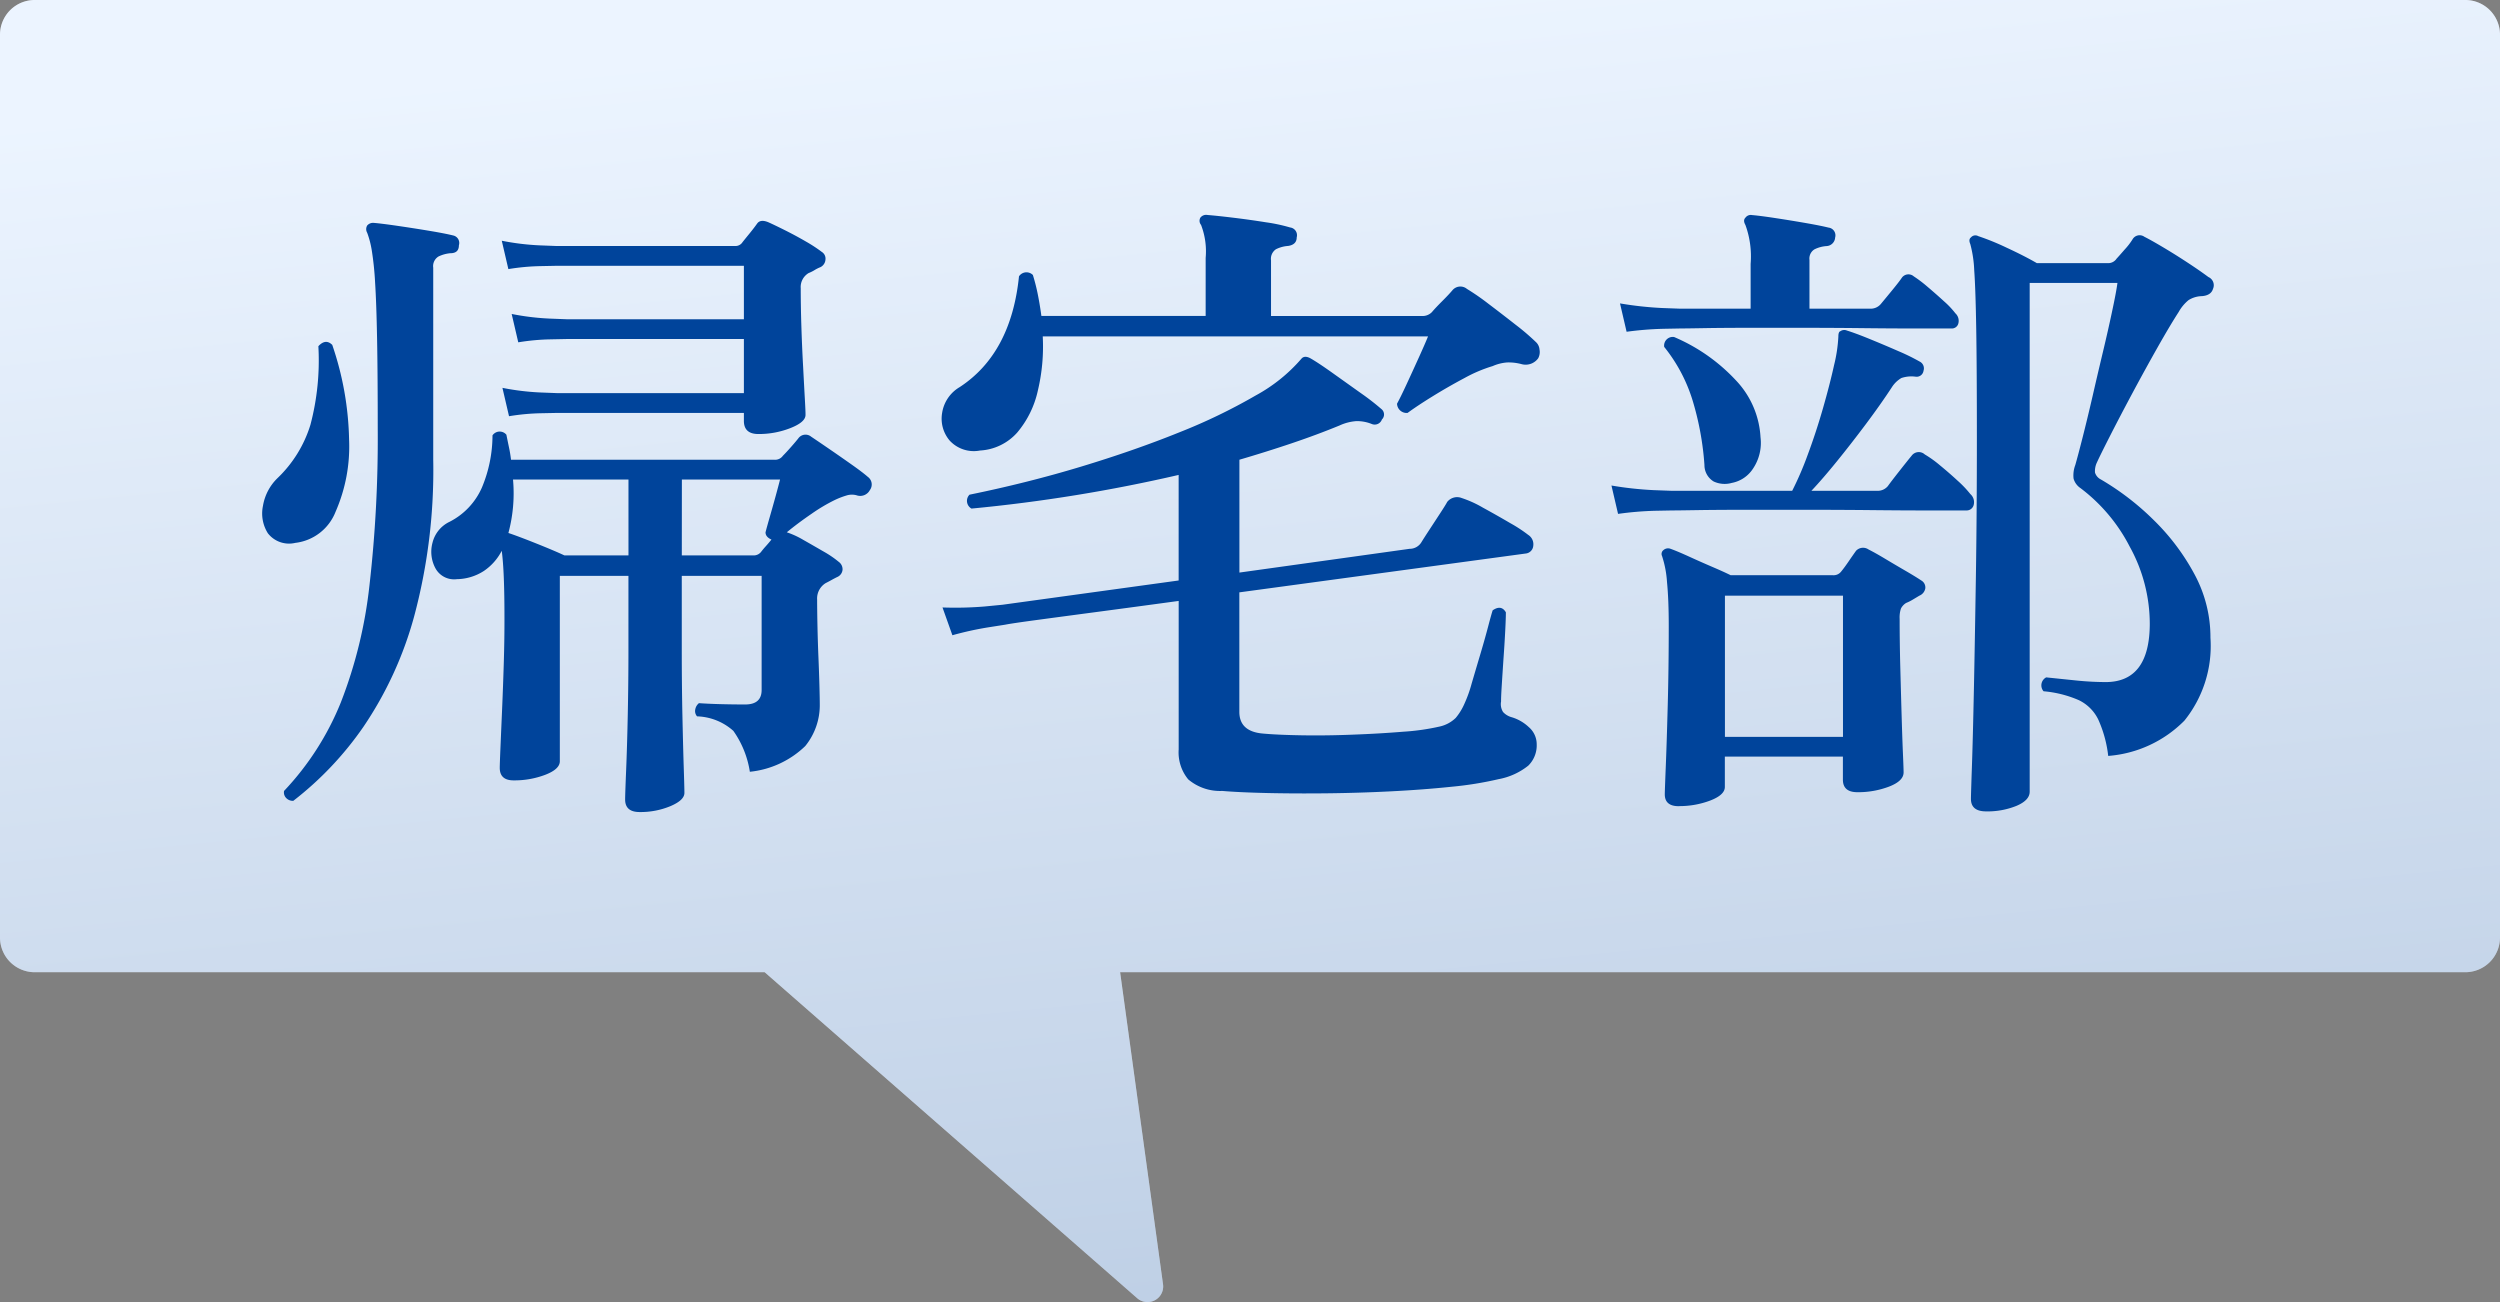
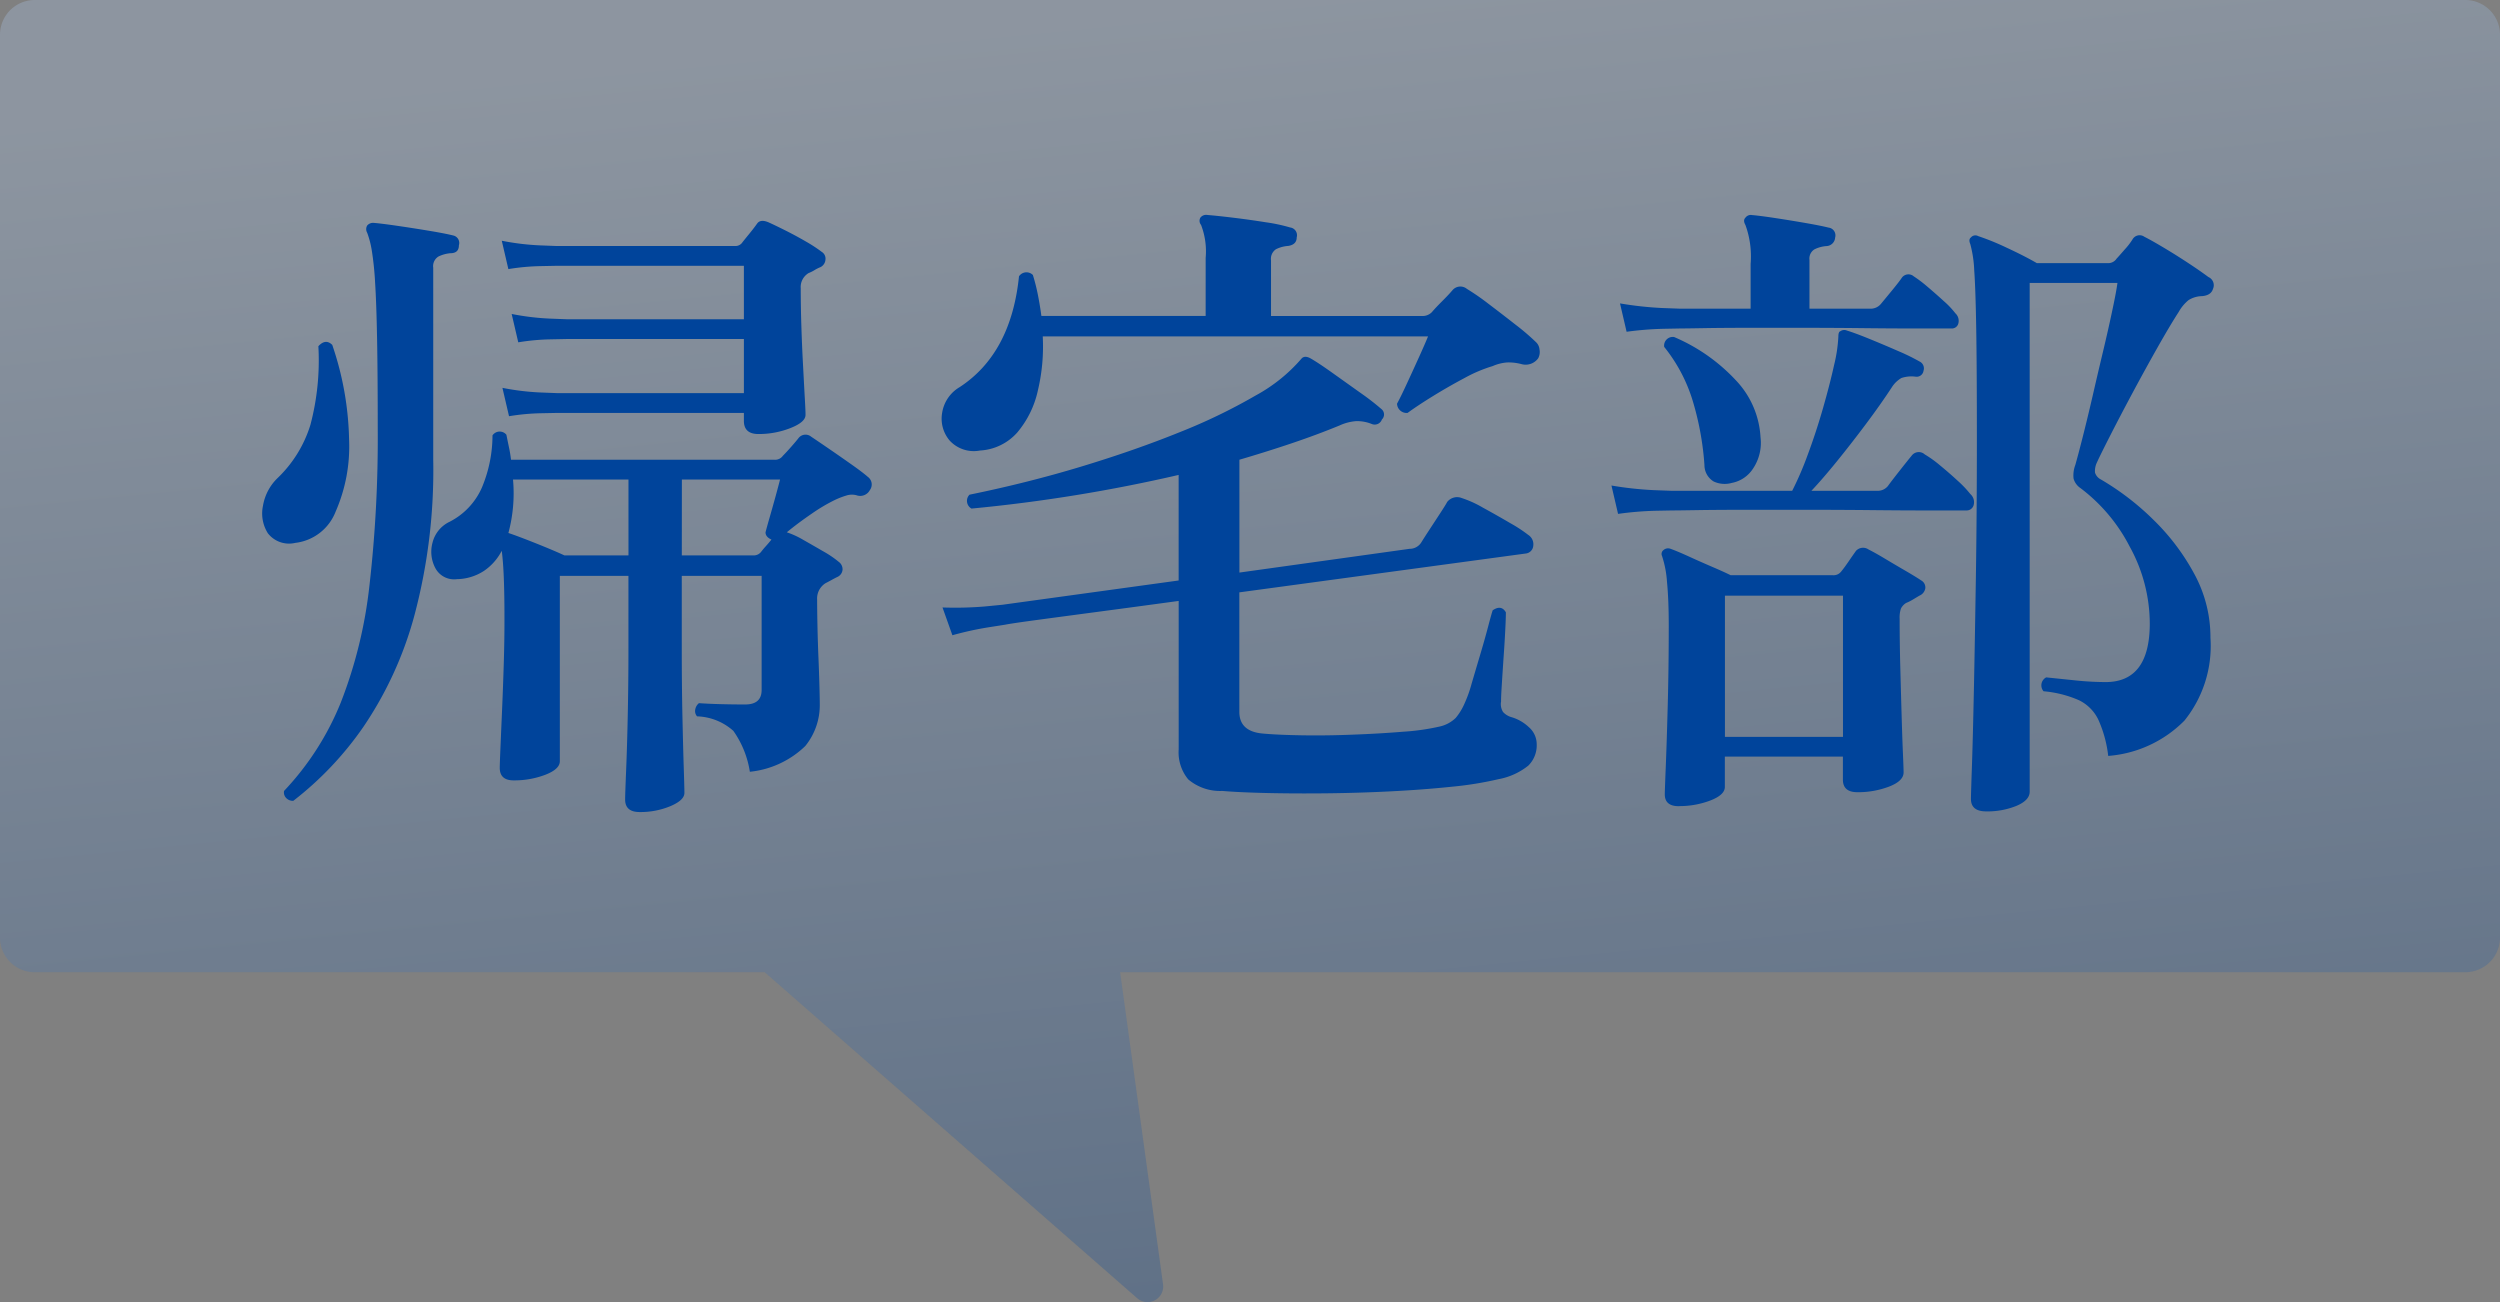
<svg xmlns="http://www.w3.org/2000/svg" width="144" height="75" viewBox="0 0 144 75">
  <rect x="0" y="0" width="144" height="75" fill="#808080" stroke="none" />
  <defs>
    <linearGradient id="a" x1="0.411" y1="0.03" x2="0.589" y2="0.97" gradientUnits="objectBoundingBox">
      <stop offset="0" stop-color="#b2d4ff" />
      <stop offset="1" stop-color="#00449b" />
    </linearGradient>
  </defs>
  <g transform="translate(-591 -10143)">
    <g transform="translate(0 15)">
-       <path d="M65.5,74.775,44.045,56H2a2,2,0,0,1-2-2V2A2,2,0,0,1,2,0H142a2,2,0,0,1,2,2V54a2,2,0,0,1-2,2H64.519l2.472,17.977a.9.9,0,0,1-.9,1.023A.886.886,0,0,1,65.5,74.775Z" transform="translate(591 10128)" fill="#fff" />
      <path d="M65.5,74.775,44.045,56H2a2,2,0,0,1-2-2V2A2,2,0,0,1,2,0H142a2,2,0,0,1,2,2V54a2,2,0,0,1-2,2H64.519l2.472,17.977a.9.9,0,0,1-.9,1.023A.886.886,0,0,1,65.5,74.775Z" transform="translate(591 10128)" opacity="0.25" fill="url(#a)" />
    </g>
    <path d="M31.844,46.774q-.836,0-.836-.722,0-.3.057-1.672t.095-3.23q.038-1.862.038-3.686V33.17H27.246V43.848q0,.456-.836.779a5.019,5.019,0,0,1-1.824.323q-.8,0-.8-.722,0-.19.038-1.1t.095-2.223q.057-1.311.1-2.736t.038-2.641q0-1.292-.038-2.242T23.9,31.726a3.135,3.135,0,0,1-1.026,1.159,2.941,2.941,0,0,1-1.558.475,1.222,1.222,0,0,1-1.235-.627,2,2,0,0,1-.171-1.463,1.813,1.813,0,0,1,.988-1.216,4.028,4.028,0,0,0,1.862-1.976,7.818,7.818,0,0,0,.608-3,.5.5,0,0,1,.8-.038q.076.38.152.741t.114.7H39.6a.55.55,0,0,0,.494-.228q.19-.19.475-.513T41,25.228a.509.509,0,0,1,.722-.076q.342.228,1.007.684t1.311.912q.646.456.95.722a.541.541,0,0,1,.114.76.627.627,0,0,1-.76.3,1.017,1.017,0,0,0-.551,0,4.694,4.694,0,0,0-.7.266,9.939,9.939,0,0,0-1.349.8q-.779.532-1.425,1.064a4.887,4.887,0,0,1,.95.437q.57.323,1.159.665a5.894,5.894,0,0,1,.893.608.523.523,0,0,1,.209.456.507.507,0,0,1-.323.418q-.152.076-.323.171t-.323.171a1.035,1.035,0,0,0-.494.95q0,.608.019,1.52t.057,1.824q.038.912.057,1.653t.019,1.007a3.731,3.731,0,0,1-.836,2.432,5.364,5.364,0,0,1-3.192,1.482,5.514,5.514,0,0,0-.95-2.356,3.284,3.284,0,0,0-2.09-.836.459.459,0,0,1-.1-.418.587.587,0,0,1,.209-.342q.532.038,1.254.057t1.406.019q.95,0,.95-.836V33.17h-4.6v4.294q0,2.014.038,3.8t.076,2.964q.038,1.178.038,1.444,0,.418-.8.76A4.491,4.491,0,0,1,31.844,46.774Zm-19.95-.646a.531.531,0,0,1-.418-.171.459.459,0,0,1-.114-.4,16.24,16.24,0,0,0,3.268-5.092A26.453,26.453,0,0,0,16.283,33.7a74.6,74.6,0,0,0,.475-8.968q0-3.154-.038-5.206t-.114-3.249a17.82,17.82,0,0,0-.19-1.843,5.364,5.364,0,0,0-.266-1.026.411.411,0,0,1,0-.418.445.445,0,0,1,.38-.152q.456.038,1.368.171t1.824.285q.912.152,1.368.266a.443.443,0,0,1,.342.57q0,.456-.494.456a1.95,1.95,0,0,0-.684.19.65.65,0,0,0-.3.646V26.482a32.5,32.5,0,0,1-1.1,9.025,21.305,21.305,0,0,1-2.926,6.365A19.107,19.107,0,0,1,11.894,46.128ZM38.684,25q-.836,0-.836-.76v-.456H27.094l-.931.019a12.782,12.782,0,0,0-1.843.171l-.38-1.634a14.381,14.381,0,0,0,2.166.266l.988.038H37.848V19.528H27.626l-.931.019a12.782,12.782,0,0,0-1.843.171l-.38-1.634a14.381,14.381,0,0,0,2.166.266l.988.038H37.848V15.31H27.056l-.931.019a12.782,12.782,0,0,0-1.843.171l-.38-1.634a14.381,14.381,0,0,0,2.166.266l.988.038h10.3a.477.477,0,0,0,.418-.228q.152-.19.4-.494t.437-.57q.19-.266.646-.076.342.152.95.456t1.2.646a8.557,8.557,0,0,1,.931.608.454.454,0,0,1,.209.437.522.522,0,0,1-.285.437,2.153,2.153,0,0,0-.342.171,2.153,2.153,0,0,1-.342.171.933.933,0,0,0-.456.874q0,1.026.038,2.223t.1,2.3q.057,1.1.1,1.862t.038.912q0,.418-.874.76A4.962,4.962,0,0,1,38.684,25ZM12.008,31.27a1.545,1.545,0,0,1-1.577-.551,2.134,2.134,0,0,1-.285-1.577,2.884,2.884,0,0,1,.836-1.6,7.143,7.143,0,0,0,1.9-3.078,14.518,14.518,0,0,0,.456-4.522q.418-.456.8-.076a17.857,17.857,0,0,1,.969,5.434,9.368,9.368,0,0,1-.779,4.18A2.846,2.846,0,0,1,12.008,31.27Zm15.5.722H31.2v-4.37h-6.65a8.822,8.822,0,0,1-.266,3.078q.57.19,1.615.608T27.512,31.992Zm6.764,0h4.1a.549.549,0,0,0,.456-.19q.114-.152.285-.342t.323-.38q-.342-.152-.342-.418.076-.3.247-.893t.342-1.216q.171-.627.247-.931H34.276ZM65.4,45.558a2.839,2.839,0,0,1-1.957-.665,2.443,2.443,0,0,1-.551-1.729v-8.55q-2.508.342-4.655.627t-3.553.475q-1.406.19-1.786.266l-.969.152a18.749,18.749,0,0,0-2.071.456l-.57-1.6a20.75,20.75,0,0,0,2.432-.057l1.026-.1L62.89,33.436v-6.08a91.187,91.187,0,0,1-11.932,1.938.507.507,0,0,1-.114-.8q3.344-.684,6.422-1.615t5.662-1.976a32.747,32.747,0,0,0,4.408-2.128,9.389,9.389,0,0,0,2.622-2.109q.19-.228.57,0,.456.266,1.254.836l1.6,1.14a14.322,14.322,0,0,1,1.178.912.4.4,0,0,1,.038.608.44.44,0,0,1-.57.266,2.265,2.265,0,0,0-.912-.171,2.778,2.778,0,0,0-.95.247q-1.292.532-2.755,1.026t-3.021.95v6.5l9.8-1.368a.789.789,0,0,0,.684-.38q.114-.19.437-.684l.646-.988q.323-.494.4-.646a.725.725,0,0,1,.836-.228,6.3,6.3,0,0,1,1.216.551q.8.437,1.577.893a8.235,8.235,0,0,1,1.045.684.638.638,0,0,1,.285.627.485.485,0,0,1-.4.437L66.386,34.12V41q0,1.14,1.368,1.254.836.076,2.223.1t2.945-.038q1.558-.057,2.926-.171a12.989,12.989,0,0,0,2.09-.3,1.914,1.914,0,0,0,.912-.494,3.326,3.326,0,0,0,.494-.8,7.443,7.443,0,0,0,.418-1.159q.228-.779.494-1.672t.456-1.615q.19-.722.266-.95.494-.342.76.114,0,.342-.038,1.083t-.1,1.6q-.057.855-.1,1.539t-.038.912a.847.847,0,0,0,.114.608,1.034,1.034,0,0,0,.494.3,2.455,2.455,0,0,1,.988.57,1.3,1.3,0,0,1,.456.988A1.636,1.636,0,0,1,83.03,44.1a3.846,3.846,0,0,1-1.71.779,20.02,20.02,0,0,1-2.7.437q-1.634.171-3.515.266t-3.743.114q-1.862.019-3.439-.019T65.4,45.558ZM51.452,25.95a1.89,1.89,0,0,1-1.748-.57,1.947,1.947,0,0,1-.437-1.6A2.092,2.092,0,0,1,50.274,22.3q2.964-1.938,3.42-6.384a.518.518,0,0,1,.8-.076,11.061,11.061,0,0,1,.3,1.2q.114.589.19,1.159h9.462V14.854a4.223,4.223,0,0,0-.266-1.9.368.368,0,0,1-.038-.418.422.422,0,0,1,.418-.152q.494.038,1.444.152t1.9.266a9.645,9.645,0,0,1,1.406.3.45.45,0,0,1,.38.57q0,.418-.494.494a1.842,1.842,0,0,0-.7.19.664.664,0,0,0-.285.646V18.2h8.664a.748.748,0,0,0,.608-.228q.19-.228.589-.627t.589-.627a.593.593,0,0,1,.836-.076,13.509,13.509,0,0,1,1.235.855q.779.589,1.558,1.2a13.3,13.3,0,0,1,1.159.988.66.66,0,0,1,.228.456.761.761,0,0,1-.076.494.892.892,0,0,1-.95.342,2.872,2.872,0,0,0-.836-.1,2.525,2.525,0,0,0-.836.209,8.319,8.319,0,0,0-1.615.684q-.931.494-1.824,1.045t-1.463.969a.553.553,0,0,1-.608-.532q.19-.342.551-1.121t.722-1.577q.361-.8.513-1.178H55.062a10.959,10.959,0,0,1-.285,3.135A5.593,5.593,0,0,1,53.6,24.905,3.091,3.091,0,0,1,51.452,25.95ZM109.4,46.736q-.874,0-.874-.722,0-.228.057-1.881t.114-4.446q.057-2.793.114-6.46t.057-7.961q0-4.1-.038-6.365t-.114-3.325a6.9,6.9,0,0,0-.228-1.52q-.114-.266.038-.38a.333.333,0,0,1,.418-.076,14.35,14.35,0,0,1,1.634.665q1.026.475,1.748.893h4.1a.582.582,0,0,0,.494-.266q.076-.076.456-.513a3.9,3.9,0,0,0,.456-.589.47.47,0,0,1,.684-.152q.38.19,1.083.608t1.425.893q.722.475,1.178.817a.515.515,0,0,1,.266.684q-.114.38-.646.418a1.5,1.5,0,0,0-.76.228,2.368,2.368,0,0,0-.57.684Q120,18.73,119.282,20t-1.463,2.66q-.741,1.387-1.292,2.47t-.741,1.5a1.155,1.155,0,0,0-.114.589.658.658,0,0,0,.342.4,15.308,15.308,0,0,1,3.059,2.356,12.869,12.869,0,0,1,2.337,3.116,7.638,7.638,0,0,1,.912,3.648,6.858,6.858,0,0,1-1.5,4.769,6.913,6.913,0,0,1-4.389,2.033,6.99,6.99,0,0,0-.57-2.09,2.4,2.4,0,0,0-1.121-1.121,6.471,6.471,0,0,0-2.033-.513.519.519,0,0,1,.152-.8l1.653.171a17.439,17.439,0,0,0,1.767.1q2.546,0,2.546-3.382a9.208,9.208,0,0,0-1.159-4.427,9.846,9.846,0,0,0-2.831-3.363.975.975,0,0,1-.4-.551,1.677,1.677,0,0,1,.1-.779q.152-.532.418-1.577t.57-2.356q.3-1.311.608-2.6t.532-2.356q.228-1.064.3-1.6H111.91V45.6q0,.494-.76.817A4.436,4.436,0,0,1,109.4,46.736Zm-17.708-.3q-.8,0-.8-.684,0-.19.057-1.6t.114-3.572q.057-2.166.057-4.522,0-1.52-.1-2.527a6.043,6.043,0,0,0-.285-1.5.278.278,0,0,1,.076-.342.4.4,0,0,1,.418-.076q.418.152,1.083.456t1.33.589q.665.285,1.045.475h5.89a.549.549,0,0,0,.456-.19q.19-.228.437-.589t.437-.627a.554.554,0,0,1,.722-.076q.38.19.95.532t1.159.684q.589.342.931.57a.462.462,0,0,1,.228.456.557.557,0,0,1-.342.418l-.38.228a2.658,2.658,0,0,1-.38.19.8.8,0,0,0-.3.323,1.6,1.6,0,0,0-.076.589q0,1.33.038,2.793t.076,2.774q.038,1.311.076,2.2t.038,1.083q0,.494-.836.817a5.019,5.019,0,0,1-1.824.323q-.836,0-.836-.722v-1.33h-6.8V45.33q0,.456-.836.779A5.019,5.019,0,0,1,91.694,46.432ZM88.2,29.6l-.38-1.634a20.166,20.166,0,0,0,2.432.266l1.026.038H98.23a18.561,18.561,0,0,0,.893-2.071q.475-1.273.874-2.66t.646-2.508a8.6,8.6,0,0,0,.247-1.653q0-.266.114-.3a.394.394,0,0,1,.38-.038q.494.152,1.33.494t1.653.7a11.755,11.755,0,0,1,1.2.589.436.436,0,0,1,.228.532.4.4,0,0,1-.456.342,1.816,1.816,0,0,0-.817.076,1.617,1.617,0,0,0-.551.532q-.646.988-1.5,2.128t-1.672,2.147q-.817,1.007-1.463,1.691h3.8A.761.761,0,0,0,103.74,28q.19-.266.684-.893t.684-.855a.51.51,0,0,1,.76-.076,6.32,6.32,0,0,1,.874.627q.532.437,1.026.893a6.121,6.121,0,0,1,.722.76.623.623,0,0,1,.19.646.418.418,0,0,1-.418.3h-2.318q-1.33,0-3.116-.019t-3.667-.019H95.608q-1.672,0-2.831.019t-1.463.019l-.988.019A18.915,18.915,0,0,0,88.2,29.6Zm6.156,12.844h6.8V34.31h-6.8ZM88.692,19.11l-.38-1.634a20.166,20.166,0,0,0,2.432.266l1.026.038h4.066V15.2a5.29,5.29,0,0,0-.3-2.242q-.152-.266,0-.418a.379.379,0,0,1,.38-.152q.456.038,1.33.171t1.748.285q.874.152,1.33.266a.45.45,0,0,1,.38.57.521.521,0,0,1-.494.494,1.842,1.842,0,0,0-.7.19.624.624,0,0,0-.285.608V17.78h3.5a.761.761,0,0,0,.608-.266q.19-.228.627-.76t.589-.76a.467.467,0,0,1,.684-.076,7.451,7.451,0,0,1,.8.608q.494.418.95.836a4.863,4.863,0,0,1,.646.684.589.589,0,0,1,.171.589.384.384,0,0,1-.4.285h-2.28q-1.216,0-2.85-.019t-3.325-.019H95.741q-1.5,0-2.565.019t-1.368.019l-.988.019A18.915,18.915,0,0,0,88.692,19.11Zm6.08,8.7a1.5,1.5,0,0,1-1.064-.076,1.1,1.1,0,0,1-.532-.95,16.76,16.76,0,0,0-.684-3.724,9.23,9.23,0,0,0-1.634-3.078.5.5,0,0,1,.57-.57A10.424,10.424,0,0,1,94.981,21.9a5.163,5.163,0,0,1,1.425,3.287A2.66,2.66,0,0,1,95.969,27,1.867,1.867,0,0,1,94.772,27.812Z" transform="translate(596 10143)" fill="#00449b" />
  </g>
</svg>